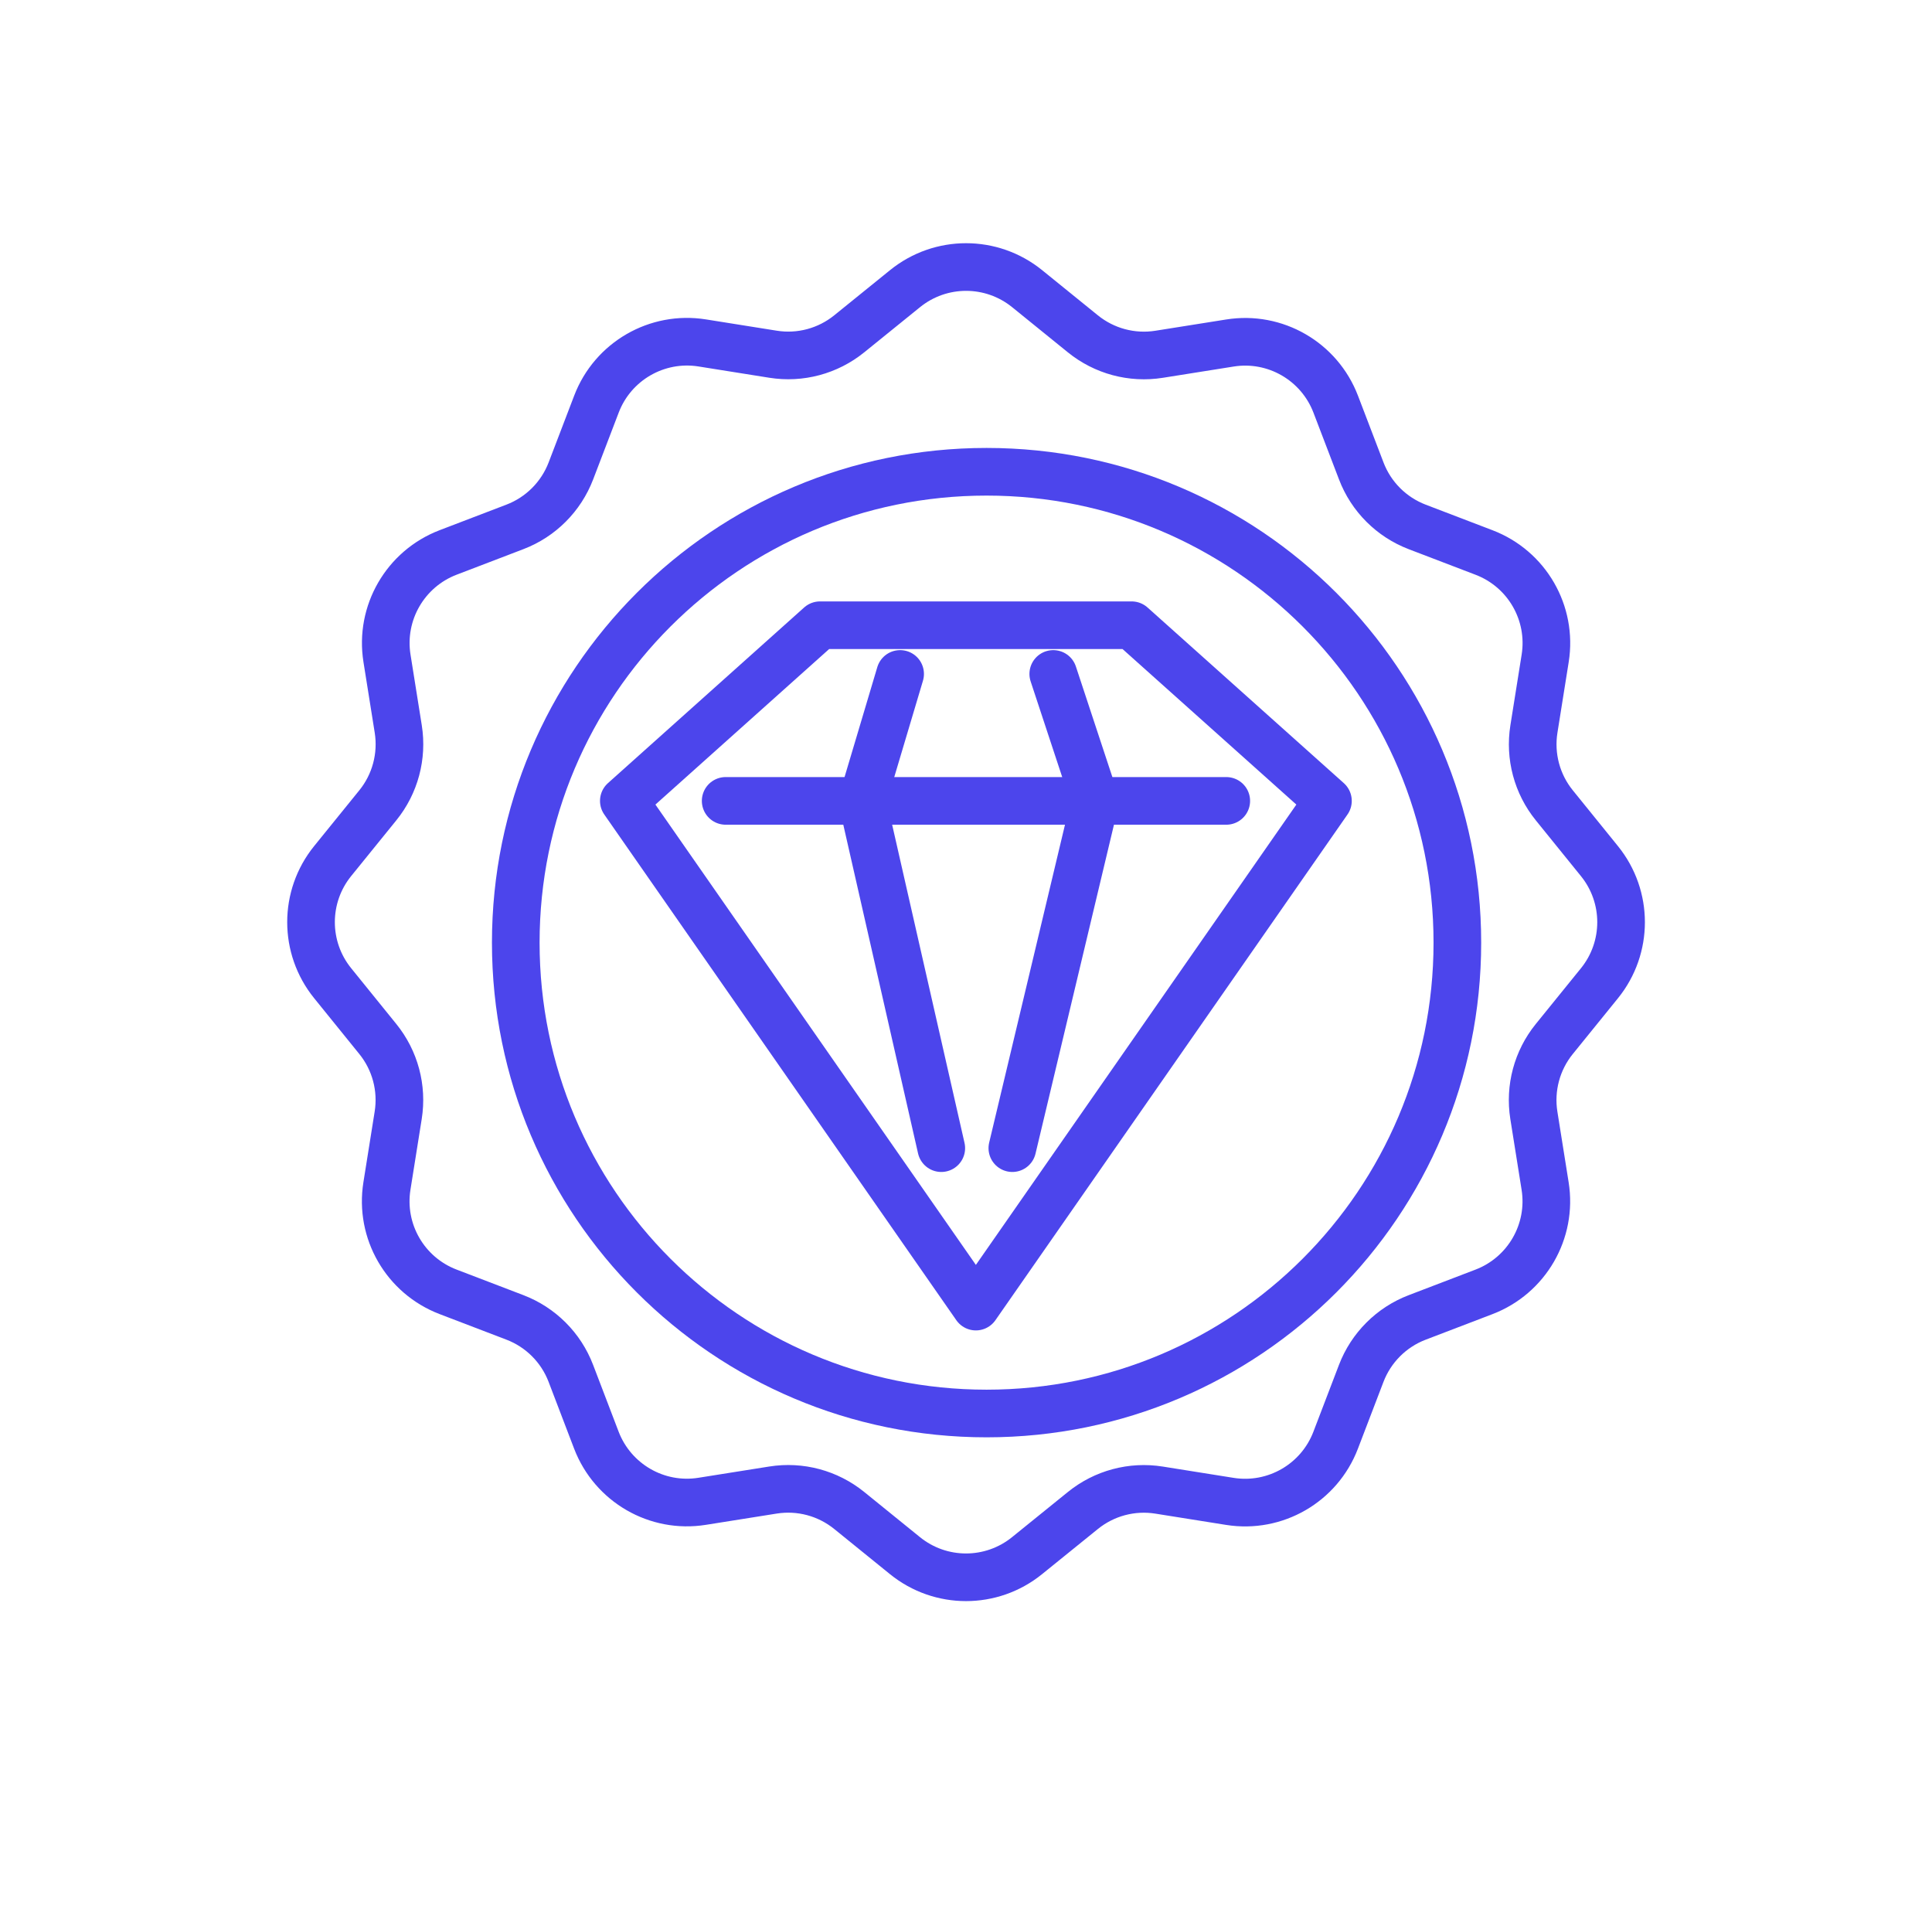
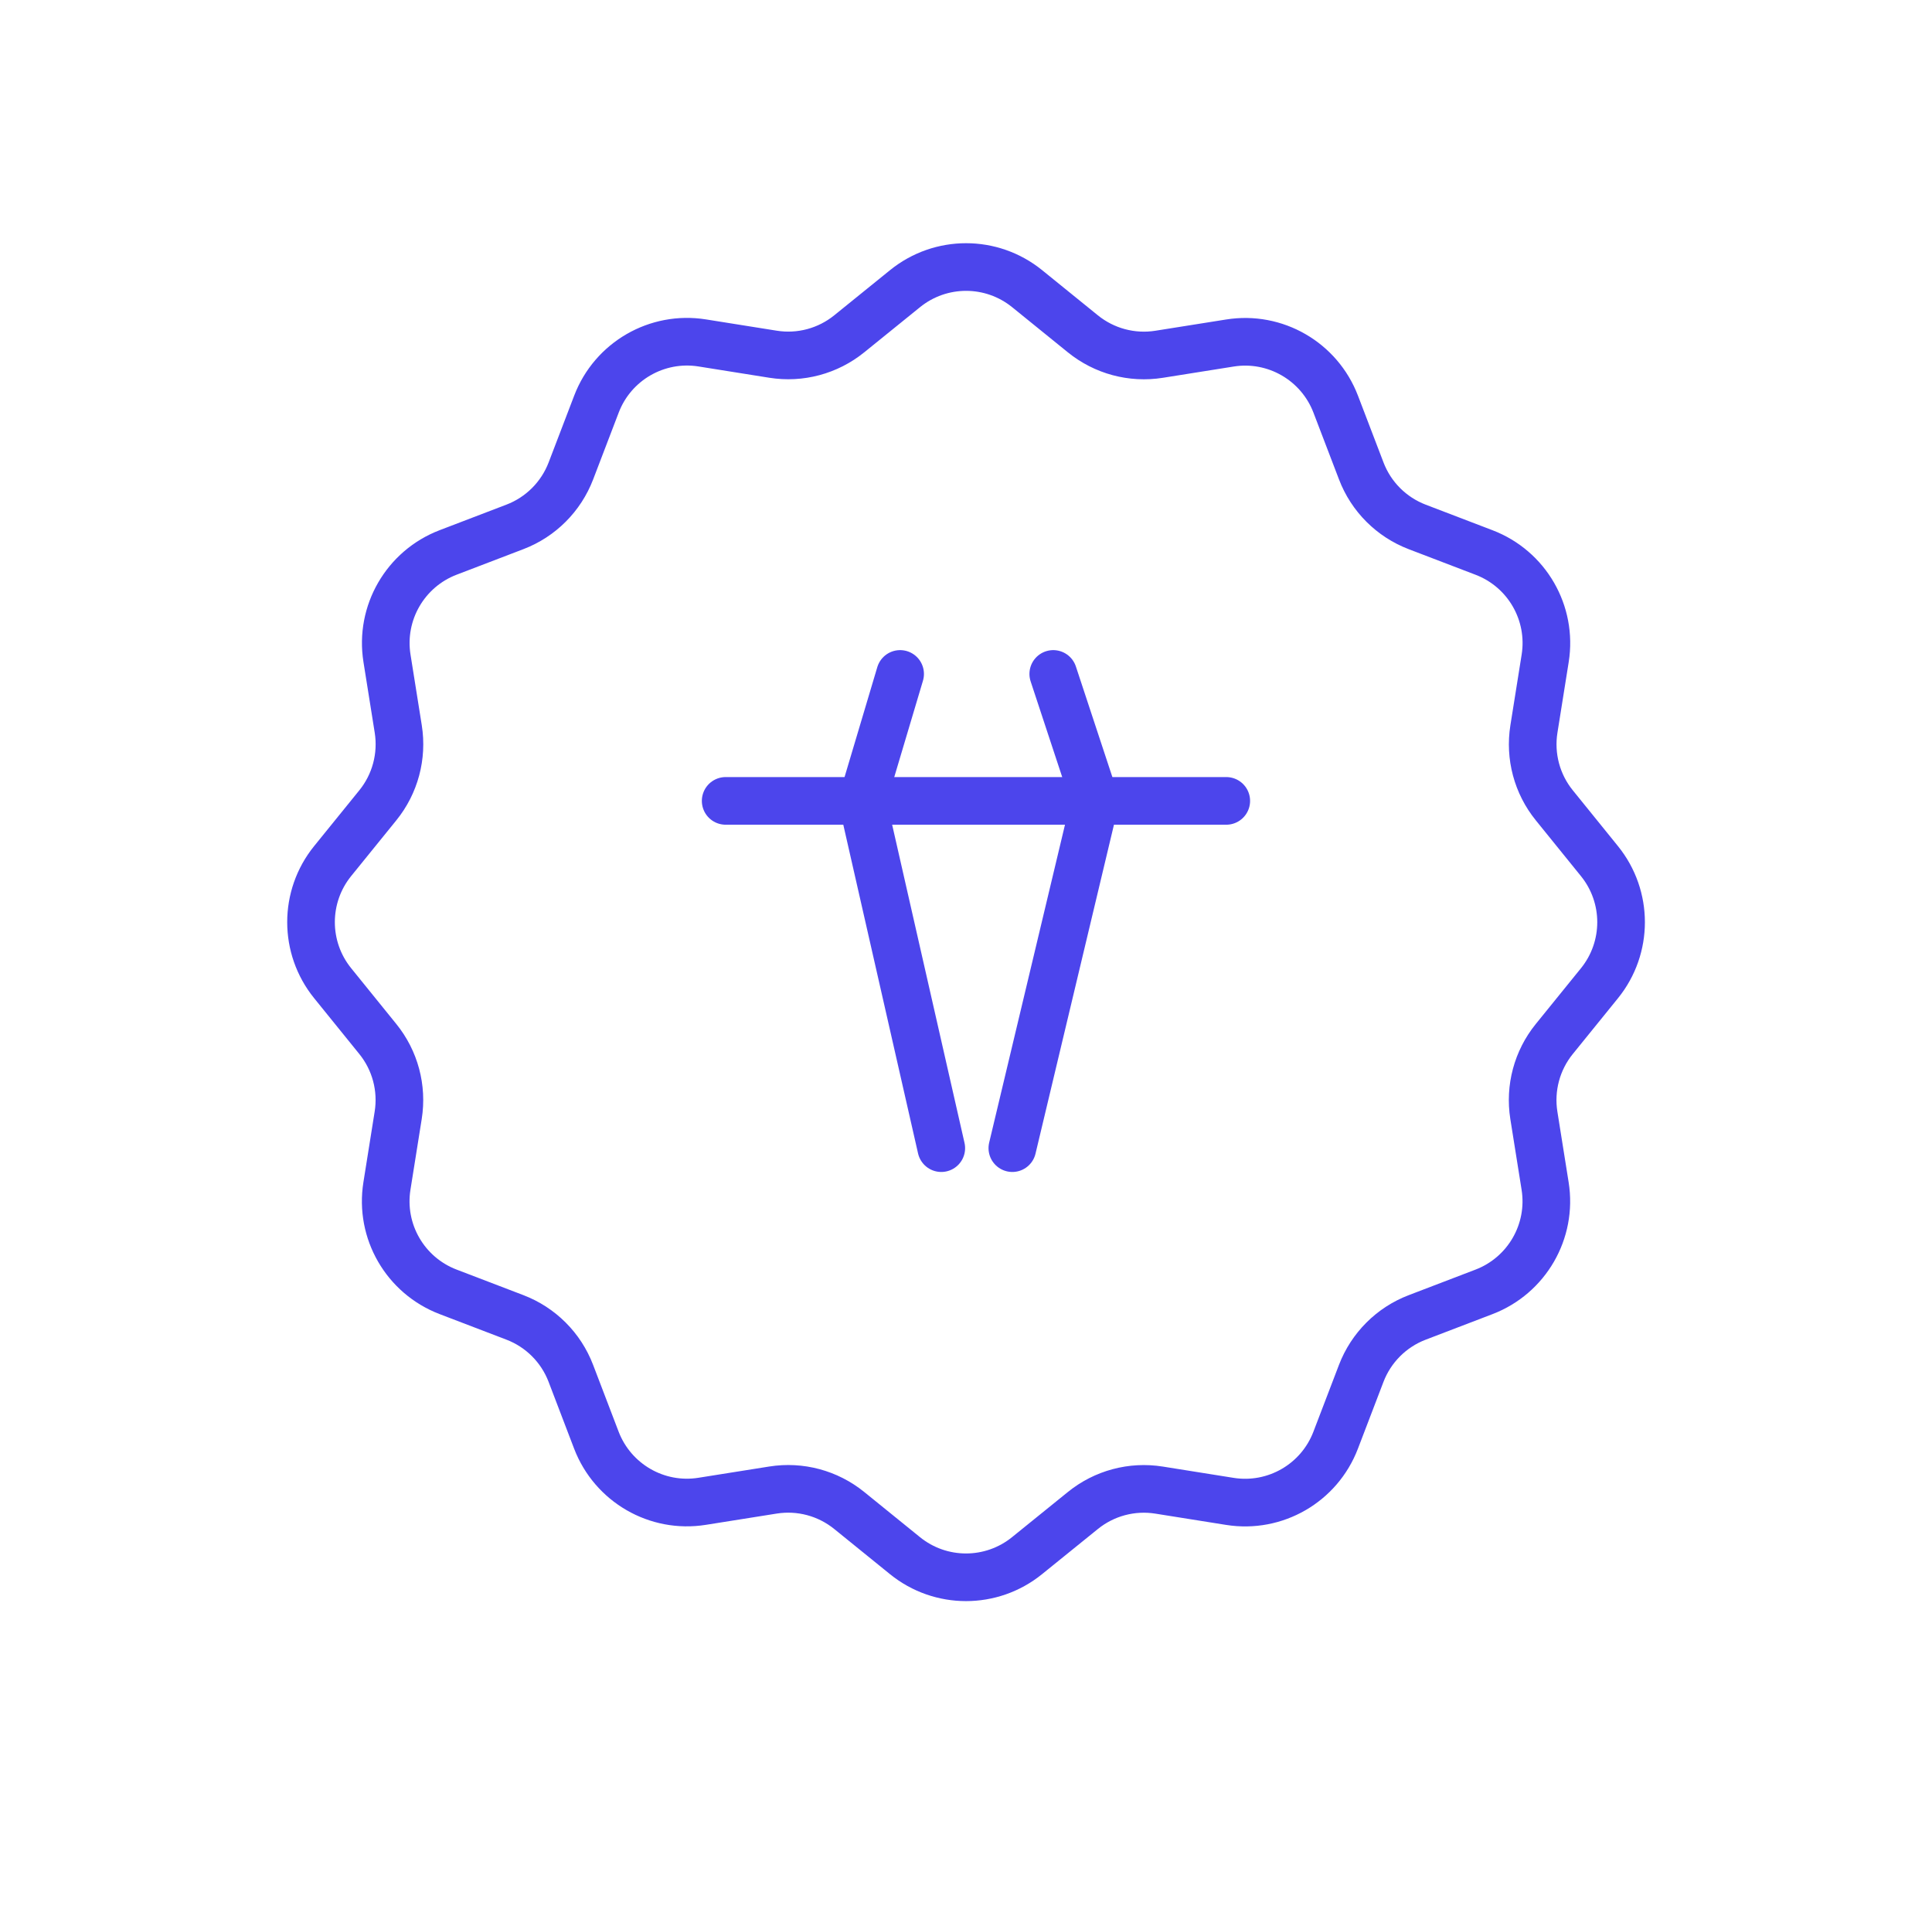
<svg xmlns="http://www.w3.org/2000/svg" width="73" height="72" viewBox="0 0 73 72" fill="none">
  <g id="Rich-media">
    <g id="Group 1571">
-       <path id="Vector" d="M37.277 53.401C47.102 53.401 55.066 45.437 55.066 35.612C55.066 25.787 47.102 17.823 37.277 17.823C27.452 17.823 19.488 25.787 19.488 35.612C19.488 45.437 27.452 53.401 37.277 53.401Z" stroke="#4C45EC" stroke-width="1.8" stroke-linecap="round" stroke-linejoin="round" />
      <path id="Vector_2" d="M60.436 37.145L58.728 39.253C58.074 40.059 57.793 41.107 57.956 42.135L58.382 44.808C58.655 46.52 57.689 48.187 56.072 48.806L53.547 49.772C52.573 50.144 51.805 50.914 51.433 51.886L50.467 54.411C49.848 56.03 48.181 56.994 46.469 56.721L43.796 56.295C42.77 56.131 41.723 56.411 40.914 57.067L38.806 58.772C37.462 59.861 35.539 59.861 34.195 58.772L32.088 57.065C31.281 56.411 30.234 56.129 29.206 56.293L26.532 56.718C24.82 56.992 23.154 56.026 22.534 54.409L21.569 51.884C21.197 50.909 20.427 50.142 19.455 49.77L16.93 48.804C15.31 48.184 14.347 46.518 14.62 44.806L15.046 42.133C15.209 41.107 14.93 40.059 14.274 39.251L12.568 37.143C11.48 35.799 11.48 33.876 12.568 32.532L14.276 30.424C14.93 29.618 15.211 28.57 15.048 27.542L14.622 24.869C14.349 23.157 15.315 21.49 16.932 20.871L19.457 19.905C20.431 19.533 21.199 18.763 21.571 17.791L22.537 15.266C23.156 13.647 24.823 12.683 26.535 12.956L29.208 13.382C30.234 13.546 31.281 13.266 32.09 12.61L34.197 10.905C35.542 9.816 37.464 9.816 38.809 10.905L40.916 12.612C41.723 13.266 42.77 13.548 43.798 13.384L46.471 12.959C48.183 12.685 49.85 13.651 50.469 15.268L51.435 17.793C51.807 18.768 52.577 19.535 53.549 19.907L56.074 20.873C57.694 21.492 58.657 23.159 58.384 24.871L57.958 27.544C57.795 28.57 58.074 29.618 58.73 30.426L60.436 32.534C61.524 33.878 61.524 35.801 60.436 37.145Z" stroke="#4C45EC" stroke-width="1.8" stroke-linecap="round" stroke-linejoin="round" />
      <g id="Group">
        <g id="Group_2">
          <path id="Vector_3" d="M46.334 30.257H36.873H27.419" stroke="#4C45EC" stroke-width="1.8" stroke-linecap="round" stroke-linejoin="round" />
-           <path id="Vector_4" d="M50.176 30.257L42.759 23.621H30.984L23.571 30.257L36.873 49.362L50.176 30.257Z" stroke="#4C45EC" stroke-width="1.8" stroke-linecap="round" stroke-linejoin="round" />
        </g>
        <path id="Vector_5" d="M34.011 25.461L32.582 30.257L35.566 43.376" stroke="#4C45EC" stroke-width="1.8" stroke-linecap="round" stroke-linejoin="round" />
        <path id="Vector_6" d="M39.797 25.461L41.38 30.257L38.251 43.376" stroke="#4C45EC" stroke-width="1.8" stroke-linecap="round" stroke-linejoin="round" />
      </g>
    </g>
  </g>
</svg>